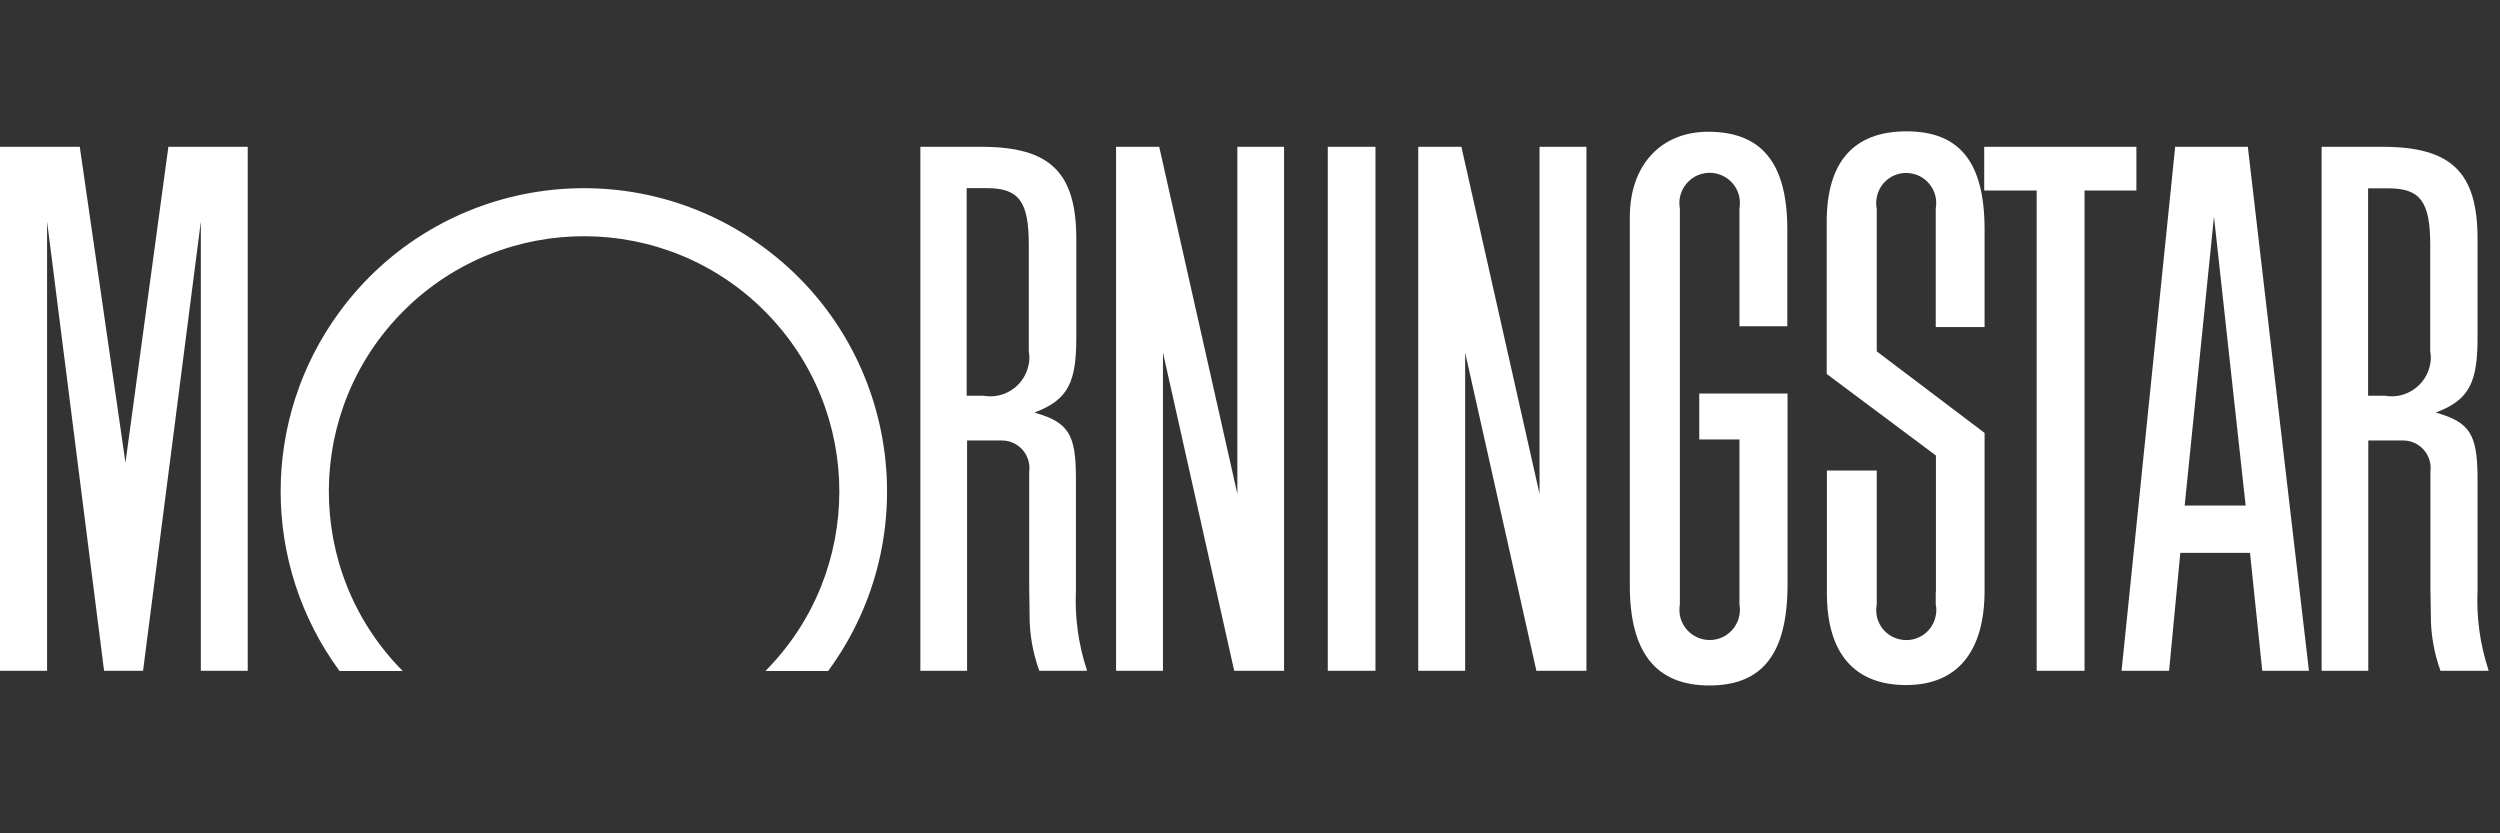
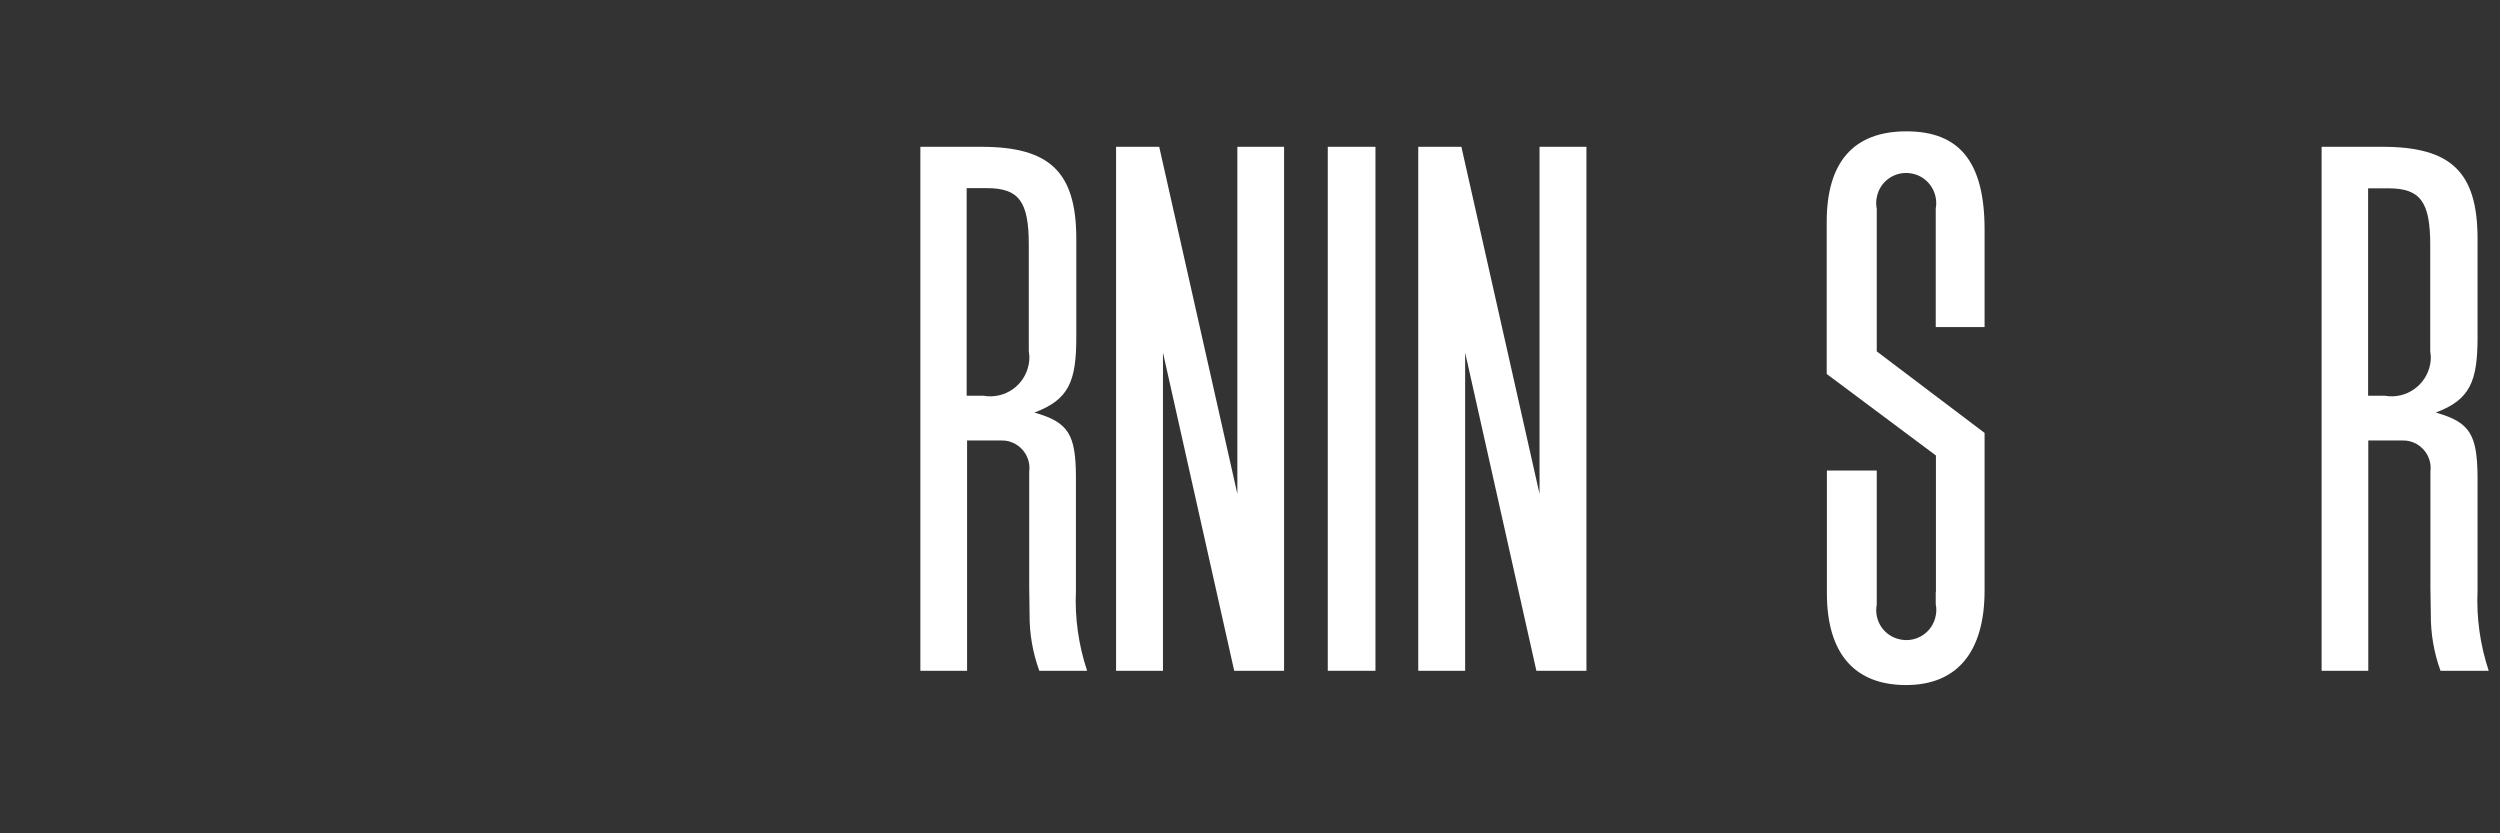
<svg xmlns="http://www.w3.org/2000/svg" width="54" height="18" viewBox="0 0 54 18" fill="none">
  <rect x="0" y="0" width="54" height="18" fill="#333333" stroke="none" />
  <path d="M29.71 3.171H28.68V14.489H29.71V3.171Z" fill="white" />
-   <path d="M42.859 3.171H46.146V4.115H45.026V14.489H43.992V4.115H42.859V3.171Z" fill="white" />
  <path d="M27.736 3.171V14.489H26.659L25.12 7.616V14.489H24.107V3.171H25.039L26.727 10.668V3.171H27.736Z" fill="white" />
-   <path d="M5.351 3.171V14.489H4.338V4.786L3.09 14.489H2.248L1.017 4.786V14.489H0V3.171H1.723L2.71 9.993L3.637 3.171H5.351Z" fill="white" />
-   <path d="M17.888 14.493C20.029 11.578 19.405 7.479 16.49 5.338C13.575 3.196 9.476 3.82 7.334 6.736C5.638 9.044 5.638 12.185 7.334 14.493H8.698C6.556 12.331 6.574 8.838 8.736 6.697C10.899 4.556 14.391 4.573 16.533 6.736C18.662 8.886 18.662 12.348 16.533 14.493H17.888Z" fill="white" />
-   <path d="M49.873 14.489H48.865L48.6 11.942H47.095L46.852 14.489H45.826L46.984 3.171H48.553L49.873 14.489ZM48.506 10.92L47.822 4.68L47.189 10.92H48.506Z" fill="white" />
-   <path d="M37.572 13.053C37.636 13.408 37.401 13.75 37.046 13.814C36.692 13.878 36.35 13.643 36.285 13.288C36.273 13.211 36.273 13.13 36.285 13.053V4.504C36.221 4.15 36.456 3.808 36.811 3.743C37.166 3.679 37.508 3.914 37.572 4.269C37.585 4.346 37.585 4.427 37.572 4.504V7.048H38.606V4.927C38.598 3.517 38.047 2.846 36.897 2.846C35.871 2.846 35.204 3.572 35.204 4.688V12.647C35.204 14.096 35.768 14.806 36.922 14.806C38.077 14.806 38.611 14.113 38.611 12.617V8.501H36.704V9.492H37.572V13.057V13.053Z" fill="white" />
  <path d="M41.816 12.78V9.839L39.457 8.078V4.791C39.457 3.5 40.038 2.837 41.179 2.837C42.32 2.837 42.863 3.491 42.867 4.945V7.065H41.812V4.504C41.876 4.154 41.645 3.812 41.295 3.748C40.944 3.679 40.602 3.91 40.538 4.265C40.521 4.346 40.521 4.427 40.538 4.509V7.59L42.867 9.351V12.754C42.867 14.083 42.273 14.797 41.171 14.797C40.068 14.797 39.465 14.126 39.461 12.826V10.164H40.538V13.057C40.47 13.408 40.7 13.75 41.055 13.814C41.406 13.882 41.748 13.651 41.812 13.297C41.829 13.215 41.829 13.134 41.812 13.053V12.784L41.816 12.78Z" fill="white" />
  <path d="M23.479 14.489H22.449C22.308 14.1 22.235 13.686 22.239 13.271L22.231 12.694V10.189C22.274 9.86 22.043 9.561 21.714 9.518C21.684 9.518 21.654 9.514 21.624 9.514H20.889V14.489H19.88V3.171H21.197C22.675 3.171 23.248 3.714 23.248 5.158V7.283C23.248 8.236 23.09 8.633 22.342 8.911C22.355 8.911 22.363 8.92 22.372 8.92C23.077 9.125 23.235 9.39 23.24 10.283V12.758C23.214 13.344 23.295 13.925 23.479 14.481V14.489ZM20.88 4.064V8.548H21.244C21.705 8.629 22.141 8.321 22.222 7.86C22.239 7.77 22.239 7.68 22.222 7.59V5.282C22.222 4.355 22.009 4.064 21.32 4.064H20.88Z" fill="white" />
  <path d="M53.75 14.489H52.715C52.574 14.1 52.502 13.686 52.506 13.271L52.497 12.694V10.189C52.54 9.86 52.309 9.561 51.98 9.518C51.95 9.518 51.92 9.514 51.89 9.514H51.155V14.489H50.147V3.171H51.463C52.942 3.171 53.515 3.714 53.515 5.158V7.283C53.515 8.236 53.356 8.633 52.613 8.911C52.621 8.911 52.634 8.92 52.643 8.92C53.348 9.125 53.506 9.39 53.515 10.283V12.758C53.489 13.344 53.57 13.925 53.754 14.481L53.75 14.489ZM51.151 4.064V8.548H51.514C51.976 8.629 52.412 8.317 52.493 7.86C52.51 7.77 52.51 7.68 52.493 7.595V5.287C52.493 4.359 52.279 4.068 51.591 4.068H51.151V4.064Z" fill="white" />
  <path d="M34.267 3.171V14.489H33.186L31.647 7.616V14.489H30.634V3.171H31.566L33.254 10.668V3.171H34.267Z" fill="white" />
</svg>